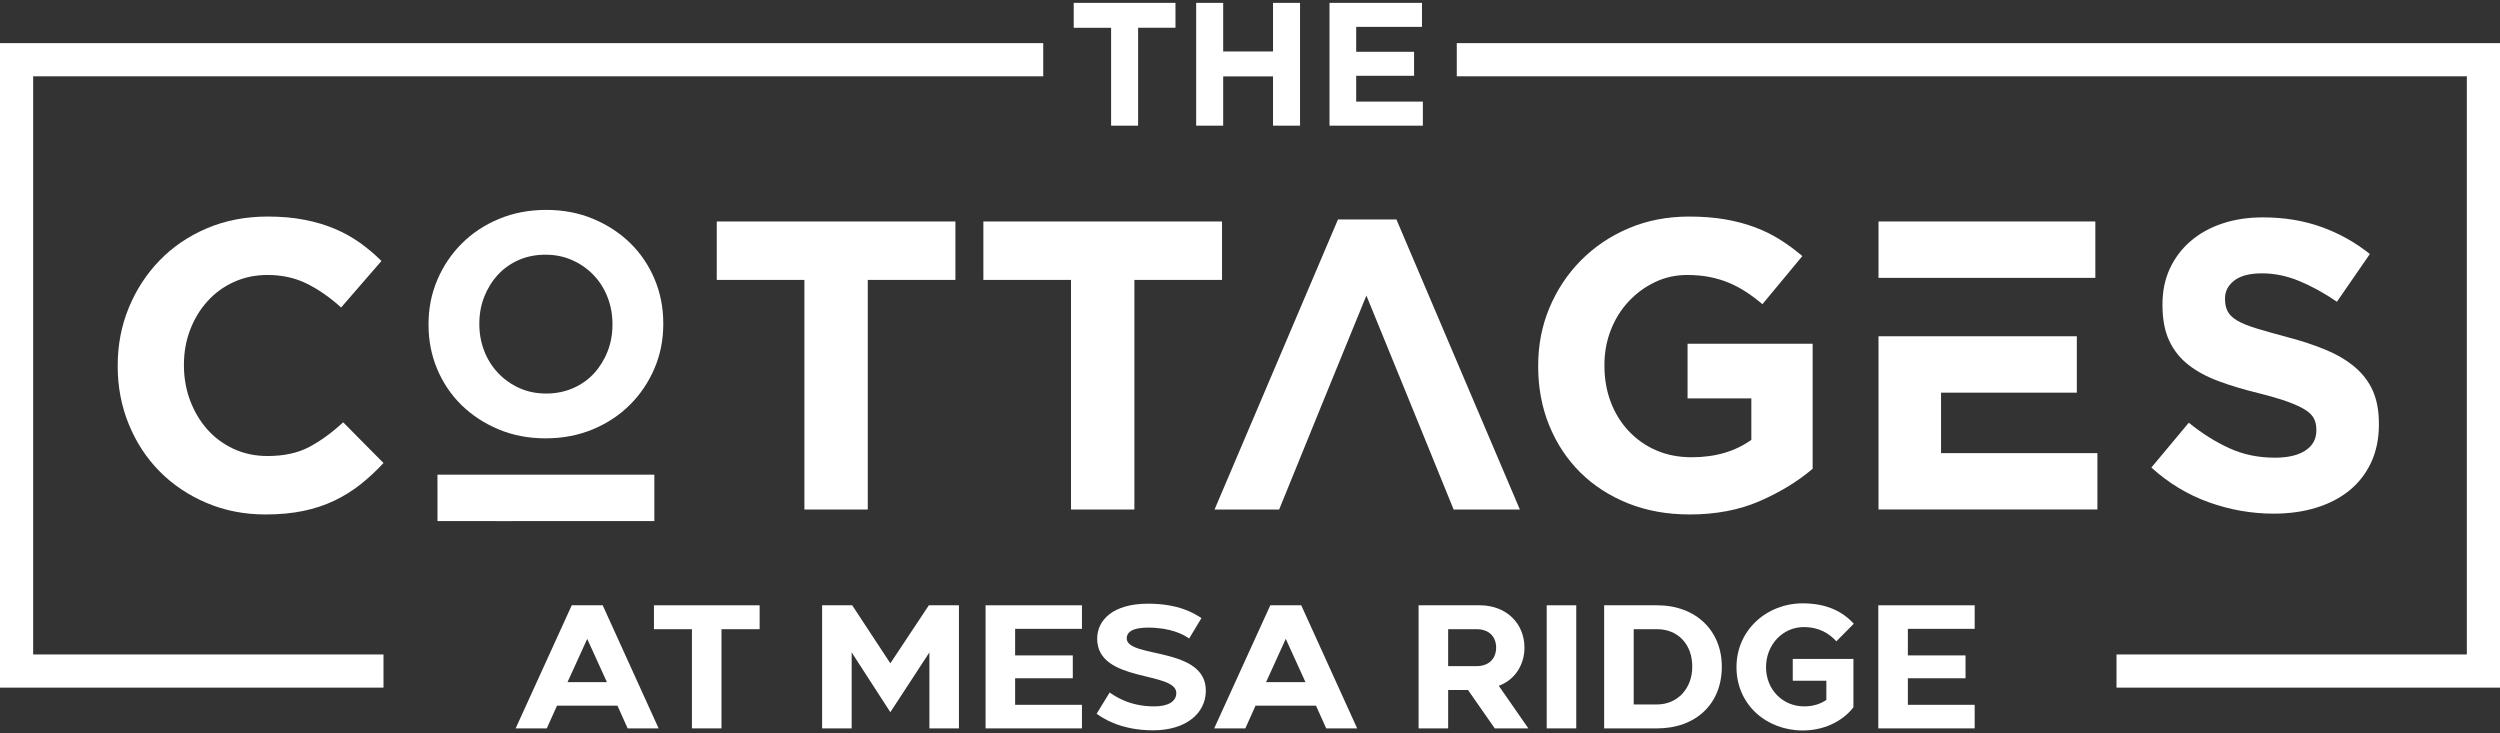
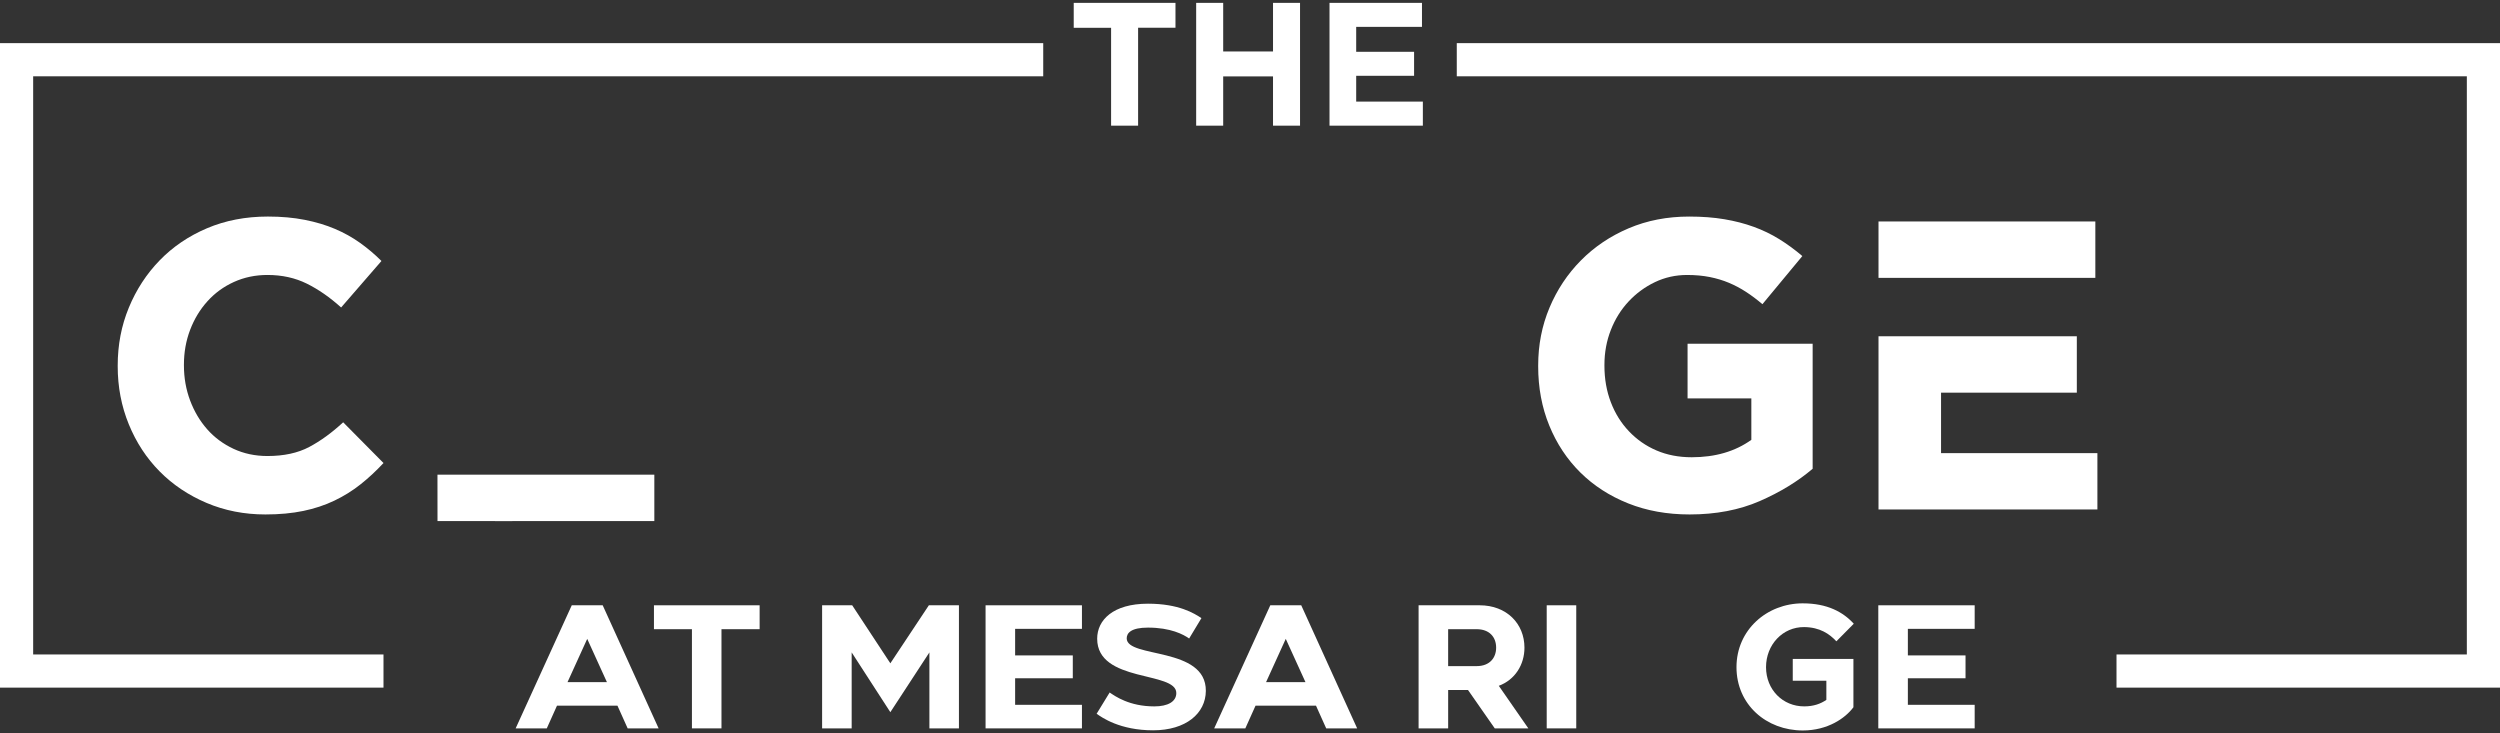
<svg xmlns="http://www.w3.org/2000/svg" id="logos" viewBox="0 0 300 88">
  <rect x="0" y="0" width="300" height="88" fill="#333333" stroke="none" />
  <defs>
    <style>
      .cls-1 {
        fill-rule: evenodd;
      }

      .cls-1, .cls-2 {
        fill: #fff;
      }
    </style>
  </defs>
  <g>
    <path class="cls-2" d="M68.609,72.635h3.715l6.71,14.771h-3.715l-1.223-2.723h-7.259l-1.223,2.723h-3.737l6.733-14.771ZM68.102,81.856h4.728l-2.364-5.192-2.364,5.192Z" />
    <path class="cls-2" d="M78.474,72.635h12.681v2.868h-4.578v11.902h-3.545v-11.902h-4.558v-2.868Z" />
    <path class="cls-2" d="M98.654,72.635h3.61l4.578,6.962,4.621-6.962h3.61v14.771h-3.545v-9.117l-4.686,7.174-4.641-7.174v9.117h-3.547v-14.771Z" />
    <path class="cls-2" d="M118.268,72.635h11.565v2.826h-8.018v3.188h6.92v2.743h-6.92v3.185h8.018v2.828h-11.565v-14.771Z" />
    <path class="cls-2" d="M133.158,83.099c.654.444,2.364,1.668,5.36,1.668,1.625,0,2.639-.569,2.639-1.603,0-2.659-9.496-1.203-9.496-6.52,0-2.237,1.9-4.201,6.098-4.201,3.712,0,5.549,1.161,6.413,1.732l-1.475,2.446c-.676-.484-2.217-1.308-4.938-1.308-2.005,0-2.554.634-2.554,1.288,0,2.426,9.538.949,9.496,6.308-.022,2.701-2.384,4.728-6.331,4.728-3.989,0-6.141-1.54-6.775-1.985l1.563-2.554Z" />
    <path class="cls-2" d="M152.434,72.635h3.715l6.71,14.771h-3.715l-1.223-2.723h-7.259l-1.223,2.723h-3.737l6.733-14.771ZM151.928,81.856h4.728l-2.364-5.192-2.364,5.192Z" />
    <path class="cls-2" d="M170.231,87.405v-14.771h7.324c3.248,0,5.38,2.214,5.38,5.085,0,2.047-1.138,3.862-3.08,4.578l3.545,5.107h-4.029l-3.208-4.601h-2.384v4.601h-3.547ZM173.778,79.934h3.417c1.583,0,2.342-1.011,2.342-2.214,0-1.288-.821-2.217-2.342-2.217h-3.417v4.431Z" />
    <path class="cls-2" d="M189.15,87.405h-3.545v-14.771h3.545v14.771Z" />
-     <path class="cls-2" d="M198.851,72.635c4.706,0,7.786,3.1,7.766,7.384,0,4.431-3.103,7.387-7.766,7.387h-6.353v-14.771h6.353ZM198.851,84.534c2.446,0,4.219-1.92,4.219-4.516.022-2.679-1.707-4.516-4.219-4.516h-2.806v9.032h2.806Z" />
    <path class="cls-2" d="M216.335,72.402c2.933,0,4.833,1.033,6.118,2.446l-2.089,2.109c-.821-.886-1.982-1.688-3.862-1.707-2.574-.022-4.578,2.109-4.578,4.81s2.005,4.706,4.578,4.706c1.141,0,1.985-.317,2.661-.781v-2.299h-4.032v-2.616h7.279v5.801c-.969,1.308-3.08,2.786-6.076,2.786-4.369,0-7.956-3.1-7.956-7.596,0-4.473,3.65-7.659,7.956-7.659Z" />
    <path class="cls-2" d="M225.396,72.635h11.565v2.826h-8.018v3.188h6.92v2.743h-6.92v3.185h8.018v2.828h-11.565v-14.771Z" />
  </g>
  <path class="cls-1" d="M141.057,3.332V.343h-12.21v2.989h4.484v11.748h3.241V3.332h4.485ZM156.004,15.08V.343h-3.242v5.831h-5.979V.343h-3.243v14.737h3.243v-5.916h5.979v5.916h3.242ZM170.743,15.08v-2.884h-8v-3.096h6.947v-2.885h-6.947v-2.989h7.894V.343h-11.096v14.737h11.202Z" />
  <g>
    <path class="cls-1" d="M46.019,55.562l-4.839-4.887c-1.349,1.25-2.706,2.237-4.072,2.961-1.367.725-3.038,1.087-5.013,1.087-1.481,0-2.838-.289-4.074-.865-1.234-.577-2.288-1.357-3.16-2.346-.872-.987-1.554-2.139-2.049-3.455-.493-1.317-.741-2.716-.741-4.198v-.099c0-1.481.247-2.871.741-4.171.495-1.301,1.185-2.444,2.075-3.431.889-.989,1.95-1.763,3.184-2.322,1.234-.559,2.576-.84,4.024-.84,1.745,0,3.316.346,4.716,1.038,1.399.692,2.774,1.646,4.122,2.864l4.839-5.579c-.789-.791-1.646-1.516-2.567-2.173-.921-.659-1.925-1.218-3.012-1.679-1.086-.46-2.295-.824-3.629-1.086-1.333-.264-2.805-.394-4.418-.394-2.666,0-5.103.468-7.309,1.406s-4.098,2.222-5.678,3.852c-1.58,1.628-2.814,3.521-3.702,5.678-.89,2.155-1.333,4.469-1.333,6.937v.099c0,2.468.444,4.79,1.333,6.963.888,2.171,2.122,4.056,3.702,5.652,1.579,1.597,3.457,2.856,5.629,3.777,2.172.923,4.526,1.384,7.06,1.384,1.68,0,3.193-.141,4.544-.421,1.348-.28,2.591-.69,3.726-1.234,1.137-.542,2.182-1.192,3.135-1.95.957-.756,1.878-1.613,2.766-2.567Z" />
-     <path class="cls-1" d="M114.649,33.589v-7.011h-28.638v7.011h10.517v27.552h7.604v-27.552h10.517ZM146.643,33.589v-7.011h-28.638v7.011h10.517v27.552h7.604v-27.552h10.517Z" />
    <path class="cls-1" d="M217.518,56.254v-15.01h-15.01v6.566h7.653v4.971c-1.941,1.391-4.327,2.089-7.159,2.089-1.547,0-2.954-.271-4.222-.815-1.267-.542-2.371-1.315-3.308-2.303-.938-.987-1.663-2.148-2.173-3.49-.511-1.333-.767-2.798-.767-4.378v-.098c0-1.483.256-2.882.767-4.182.509-1.307,1.217-2.443,2.122-3.415.905-.97,1.959-1.752,3.159-2.327,1.203-.577,2.495-.866,3.876-.866.987,0,1.893.084,2.717.247.822.165,1.588.396,2.295.692.707.297,1.39.658,2.049,1.086.657.427,1.316.921,1.975,1.481l4.79-5.776c-.89-.758-1.811-1.433-2.766-2.025-.956-.593-1.976-1.086-3.062-1.48-1.086-.396-2.263-.701-3.53-.914-1.267-.214-2.675-.32-4.222-.32-2.633,0-5.053.468-7.258,1.406-2.206.938-4.114,2.222-5.727,3.852-1.613,1.628-2.871,3.521-3.777,5.678-.905,2.155-1.357,4.469-1.357,6.937v.099c0,2.567.444,4.938,1.333,7.111.888,2.172,2.131,4.048,3.726,5.627,1.597,1.58,3.506,2.816,5.729,3.704,2.221.889,4.682,1.333,7.382,1.333,3.159,0,5.965-.536,8.417-1.604,2.453-1.071,4.568-2.362,6.346-3.876Z" />
-     <path class="cls-1" d="M285.467,50.921v-.099c0-1.514-.24-2.816-.716-3.902-.478-1.085-1.194-2.032-2.131-2.838-.938-.806-2.1-1.498-3.466-2.074-1.366-.577-2.929-1.095-4.682-1.555-1.48-.395-2.707-.741-3.686-1.038-.972-.295-1.737-.609-2.305-.937-.559-.331-.946-.701-1.159-1.111-.214-.412-.322-.899-.322-1.456v-.099c0-.856.37-1.573,1.111-2.147.741-.575,1.853-.865,3.334-.865,1.48,0,2.961.304,4.444.913,1.481.61,2.995,1.441,4.542,2.494l3.951-5.727c-1.778-1.416-3.728-2.503-5.852-3.258-2.122-.758-4.451-1.137-6.986-1.137-1.777,0-3.406.247-4.88.741-1.472.495-2.748,1.203-3.81,2.124-1.062.921-1.884,2.016-2.477,3.283-.584,1.267-.881,2.69-.881,4.271v.098c0,1.712.271,3.144.815,4.297.542,1.152,1.316,2.115,2.305,2.888.987.774,2.196,1.424,3.611,1.951,1.423.526,3.004,1.003,4.757,1.432,1.448.361,2.633.707,3.539,1.036.904.328,1.613.659,2.13.987.509.331.856.683,1.036,1.062.183.379.273.815.273,1.309v.099c0,1.02-.436,1.818-1.309,2.393-.872.578-2.098.866-3.679.866-1.975,0-3.793-.379-5.456-1.137-1.662-.756-3.283-1.776-4.863-3.061l-4.493,5.381c2.074,1.877,4.378,3.268,6.913,4.174,2.534.905,5.119,1.357,7.752,1.357,1.877,0,3.589-.238,5.127-.716,1.538-.476,2.871-1.168,3.983-2.074,1.111-.906,1.975-2.025,2.601-3.358.617-1.333.93-2.856.93-4.566Z" />
    <path class="cls-1" d="M251.687,54.376h-18.761v-7.259h16.293v-6.763h-23.798v20.786h26.267v-6.764h0ZM251.441,33.341v-6.764h-26.02v6.764h26.02Z" />
-     <path class="cls-1" d="M182.383,61.141l-14.814-34.809h-7.011l-14.811,34.809h7.752c4.837-11.866,5.374-13.248,10.467-25.675,5.289,12.907,5.321,13.051,10.468,25.675h7.95Z" />
    <g>
-       <path class="cls-1" d="M58.107,42.113c-.392-1.01-.588-2.083-.588-3.219v-.076c0-1.135.196-2.202.588-3.199.39-.997.933-1.874,1.627-2.631.694-.759,1.528-1.351,2.499-1.781.972-.429,2.051-.643,3.237-.643,1.161,0,2.234.221,3.219.664.984.441,1.835,1.041,2.555,1.798.72.757,1.276,1.641,1.666,2.651.391,1.009.586,2.082.586,3.218v.075c0,1.136-.195,2.202-.586,3.199-.391.998-.935,1.875-1.627,2.632-.695.757-1.535,1.351-2.519,1.78-.983.429-2.056.643-3.217.643-1.187,0-2.267-.221-3.238-.662-.972-.443-1.818-1.04-2.536-1.799-.719-.757-1.275-1.641-1.666-2.65h0ZM78.534,44.215c.707-1.654,1.06-3.427,1.06-5.321v-.076c0-1.893-.346-3.666-1.041-5.32-.694-1.653-1.666-3.092-2.915-4.316-1.25-1.224-2.734-2.196-4.449-2.916-1.716-.72-3.598-1.078-5.642-1.078-2.045,0-3.932.359-5.661,1.078-1.729.72-3.219,1.703-4.468,2.954-1.25,1.248-2.228,2.7-2.935,4.354-.707,1.653-1.06,3.427-1.06,5.32v.075c0,1.893.347,3.667,1.041,5.32.694,1.654,1.666,3.092,2.915,4.317,1.25,1.224,2.732,2.196,4.449,2.915,1.716.719,3.598,1.079,5.642,1.079,2.044,0,3.932-.36,5.66-1.079,1.729-.719,3.219-1.704,4.468-2.953,1.25-1.249,2.227-2.701,2.935-4.353Z" />
      <polygon class="cls-1" points="52.496 56.96 52.5 62.53 60.001 62.532 78.52 62.53 78.52 56.96 52.496 56.96" />
    </g>
  </g>
  <polygon class="cls-1" points="46.019 82.515 1.99 82.515 0 82.515 0 80.525 0 7.167 0 5.177 1.99 5.177 125.187 5.177 125.187 9.156 3.979 9.156 3.979 78.536 46.019 78.536 46.019 82.515" />
  <polygon class="cls-1" points="253.981 82.515 298.01 82.515 300 82.515 300 80.525 300 7.167 300 5.177 298.01 5.177 174.813 5.177 174.813 9.156 296.021 9.156 296.021 78.536 253.981 78.536 253.981 82.515" />
</svg>